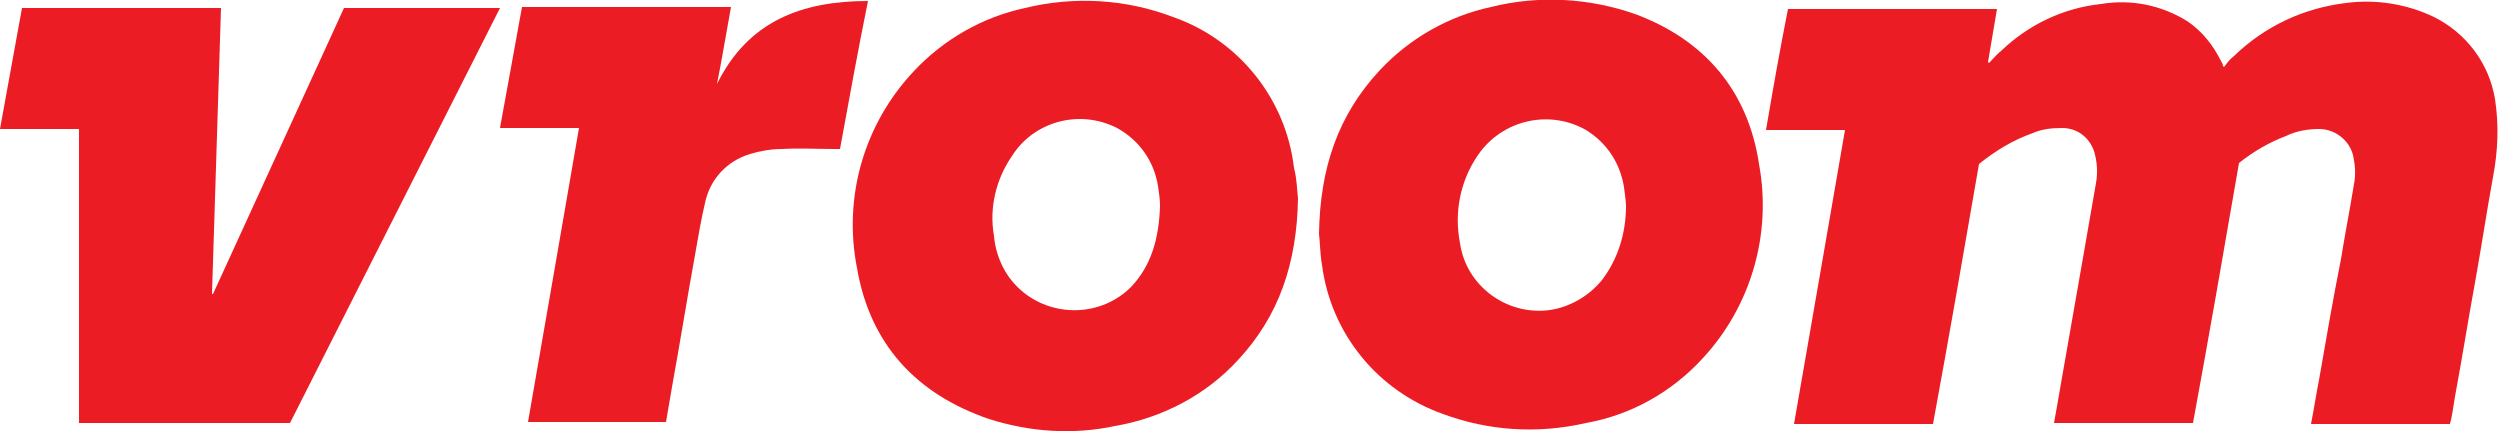
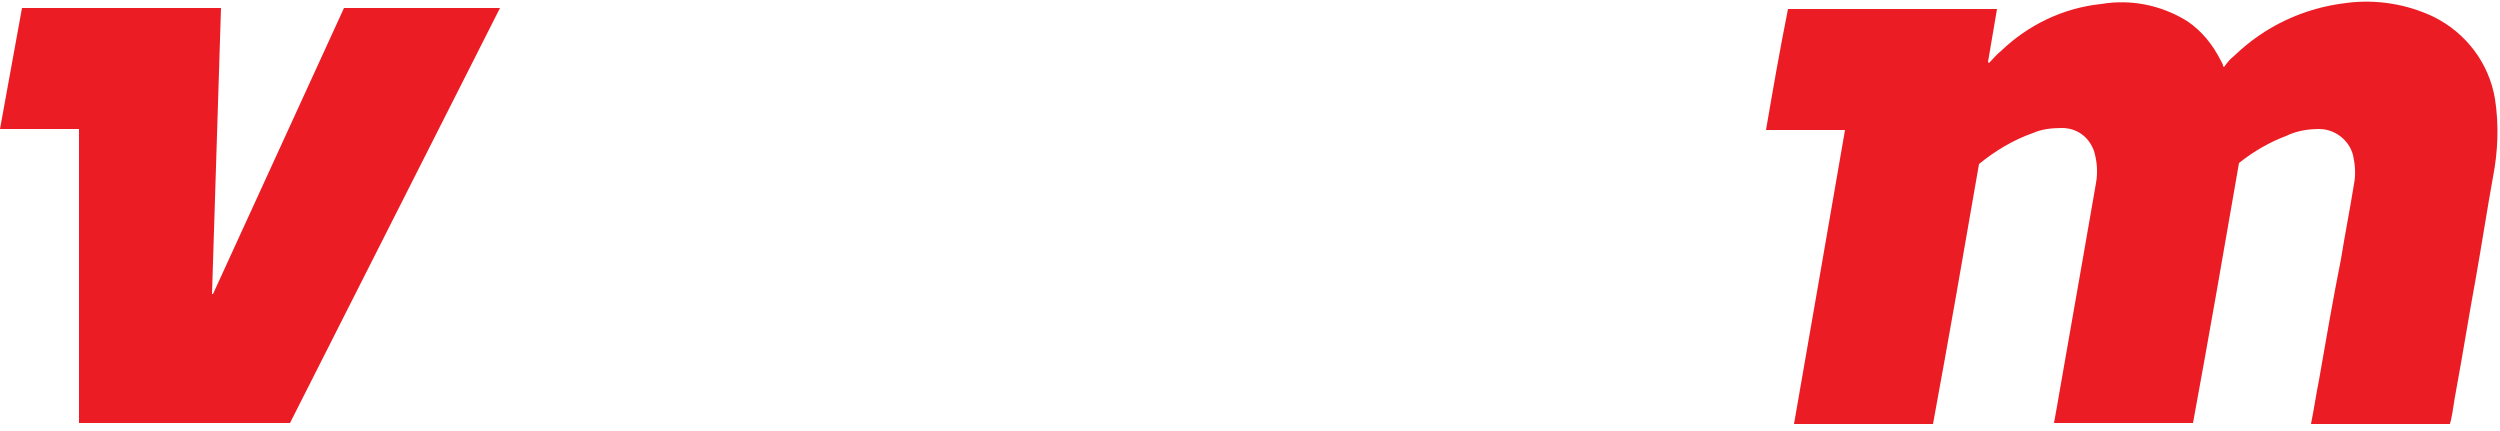
<svg xmlns="http://www.w3.org/2000/svg" version="1.1" id="Layer_1" x="0px" y="0px" viewBox="0 0 250 43.1" style="enable-background:new 0 0 250 43.1;" xml:space="preserve">
  <style type="text/css">
	.st0{fill:#EC1C24;}
</style>
  <path class="st0" d="M223.9,16.3c-1.5,8.7-3,17.3-4.6,26h-13.9c0.2-1.1,0.4-2.2,0.6-3.4c0.8-4.6,1.6-9.1,2.4-13.7  c0.4-2.3,0.8-4.6,1.2-6.9c0.2-1.1,0.1-2.2-0.2-3.2c-0.5-1.4-1.7-2.3-3.2-2.3c-1,0-2,0.1-2.9,0.5c-2,0.7-3.8,1.8-5.4,3.1  c-1.5,8.7-3,17.3-4.6,26h-13.9c1.7-9.8,3.4-19.5,5.1-29.4h-7.9c0.7-4.1,1.4-8.1,2.2-12.1h20.9c-0.3,1.8-0.6,3.5-0.9,5.3l0.1,0.1  c0.4-0.4,0.8-0.9,1.2-1.2c2.7-2.6,6.2-4.3,10-4.7c3-0.5,6,0.1,8.6,1.7c1.5,1,2.6,2.4,3.4,4c0.1,0.2,0.2,0.3,0.2,0.5c0,0,0,0,0.1,0.1  c0.3-0.4,0.6-0.8,1-1.1c3.1-3,7-4.8,11.2-5.3c3-0.4,6.1,0.1,8.8,1.4c3.2,1.6,5.5,4.6,6.1,8.2c0.4,2.6,0.3,5.2-0.2,7.8  c-0.6,3.3-1.1,6.6-1.7,10c-0.7,3.8-1.3,7.6-2,11.4c-0.2,1-0.3,2-0.5,2.9c0,0.1-0.1,0.2-0.1,0.4h-13.9c0.3-1.5,0.5-2.9,0.8-4.4  c0.7-4,1.4-8.1,2.2-12.1c0.4-2.5,0.9-5,1.3-7.5c0.2-1,0.1-2-0.1-2.9c-0.4-1.5-1.8-2.6-3.4-2.6c-1.1,0-2.3,0.2-3.3,0.7  C227,14.2,225.4,15.1,223.9,16.3z" />
-   <path class="st0" d="M129.8,19.8c-0.1,6.5-1.9,11.8-6,16.2c-3.2,3.5-7.6,5.8-12.3,6.6c-4.2,0.9-8.5,0.6-12.6-0.7  c-7.3-2.5-11.9-7.5-13.2-15.1c-1.4-7.1,0.7-14.4,5.7-19.7c3-3.2,6.9-5.4,11.1-6.3c4.9-1.2,10.1-0.9,14.8,0.9  c6.6,2.3,11.3,8.2,12.1,15.1C129.7,17.9,129.7,19.1,129.8,19.8z M116,20.6c0-0.7-0.1-1.3-0.2-2c-0.4-2.5-1.9-4.6-4.1-5.8  c-3.7-1.9-8.3-0.7-10.5,2.8c-1.6,2.3-2.3,5.2-1.8,8c0.2,2.2,1.2,4.2,2.9,5.6c3.2,2.6,7.9,2.4,10.8-0.5  C115.1,26.6,115.9,23.9,116,20.6L116,20.6z" />
-   <path class="st0" d="M131.9,23.4c0.1-6.6,1.9-11.9,6.1-16.4c3-3.2,6.9-5.4,11.1-6.3c4.8-1.2,9.8-0.9,14.4,0.7  c7,2.6,11.3,7.7,12.4,15c1.3,7-0.8,14.2-5.6,19.4c-3.1,3.4-7.2,5.7-11.7,6.5c-4.8,1.1-9.7,0.8-14.3-0.9c-6.5-2.3-11.2-8-12.1-14.9  C132,25.4,132,24.1,131.9,23.4z M162.6,20.6c0-0.4-0.1-1.1-0.2-1.9c-0.4-2.4-1.7-4.4-3.8-5.7c-3.7-2.1-8.4-1-10.8,2.5  c-1.8,2.6-2.4,5.8-1.8,8.8c0.6,4.3,4.7,7.3,9,6.7c2-0.3,3.9-1.4,5.2-3C161.8,25.9,162.6,23.3,162.6,20.6z" />
  <path class="st0" d="M2.2,0.8h19.9c-0.3,9.6-0.6,19.1-0.9,28.6l0.1,0L34.4,0.8H50L29,42.3H7.9V12.9H0L2.2,0.8z" />
-   <path class="st0" d="M71.7,8.4c3.1-6.3,8.5-8.3,15.1-8.3C85.8,5,84.9,10,84,14.9c-0.2,0-0.4,0-0.6,0c-1.7,0-3.5-0.1-5.2,0  c-1.1,0-2.2,0.2-3.2,0.5c-2.3,0.7-4,2.5-4.5,4.9c-0.4,1.7-0.7,3.5-1,5.2c-0.8,4.4-1.5,8.8-2.3,13.2c-0.2,1.2-0.4,2.3-0.6,3.5H52.8  c1.7-9.8,3.4-19.5,5.1-29.4H50l2.2-12.1h20.9C72.6,3.4,72.2,5.9,71.7,8.4z" />
</svg>